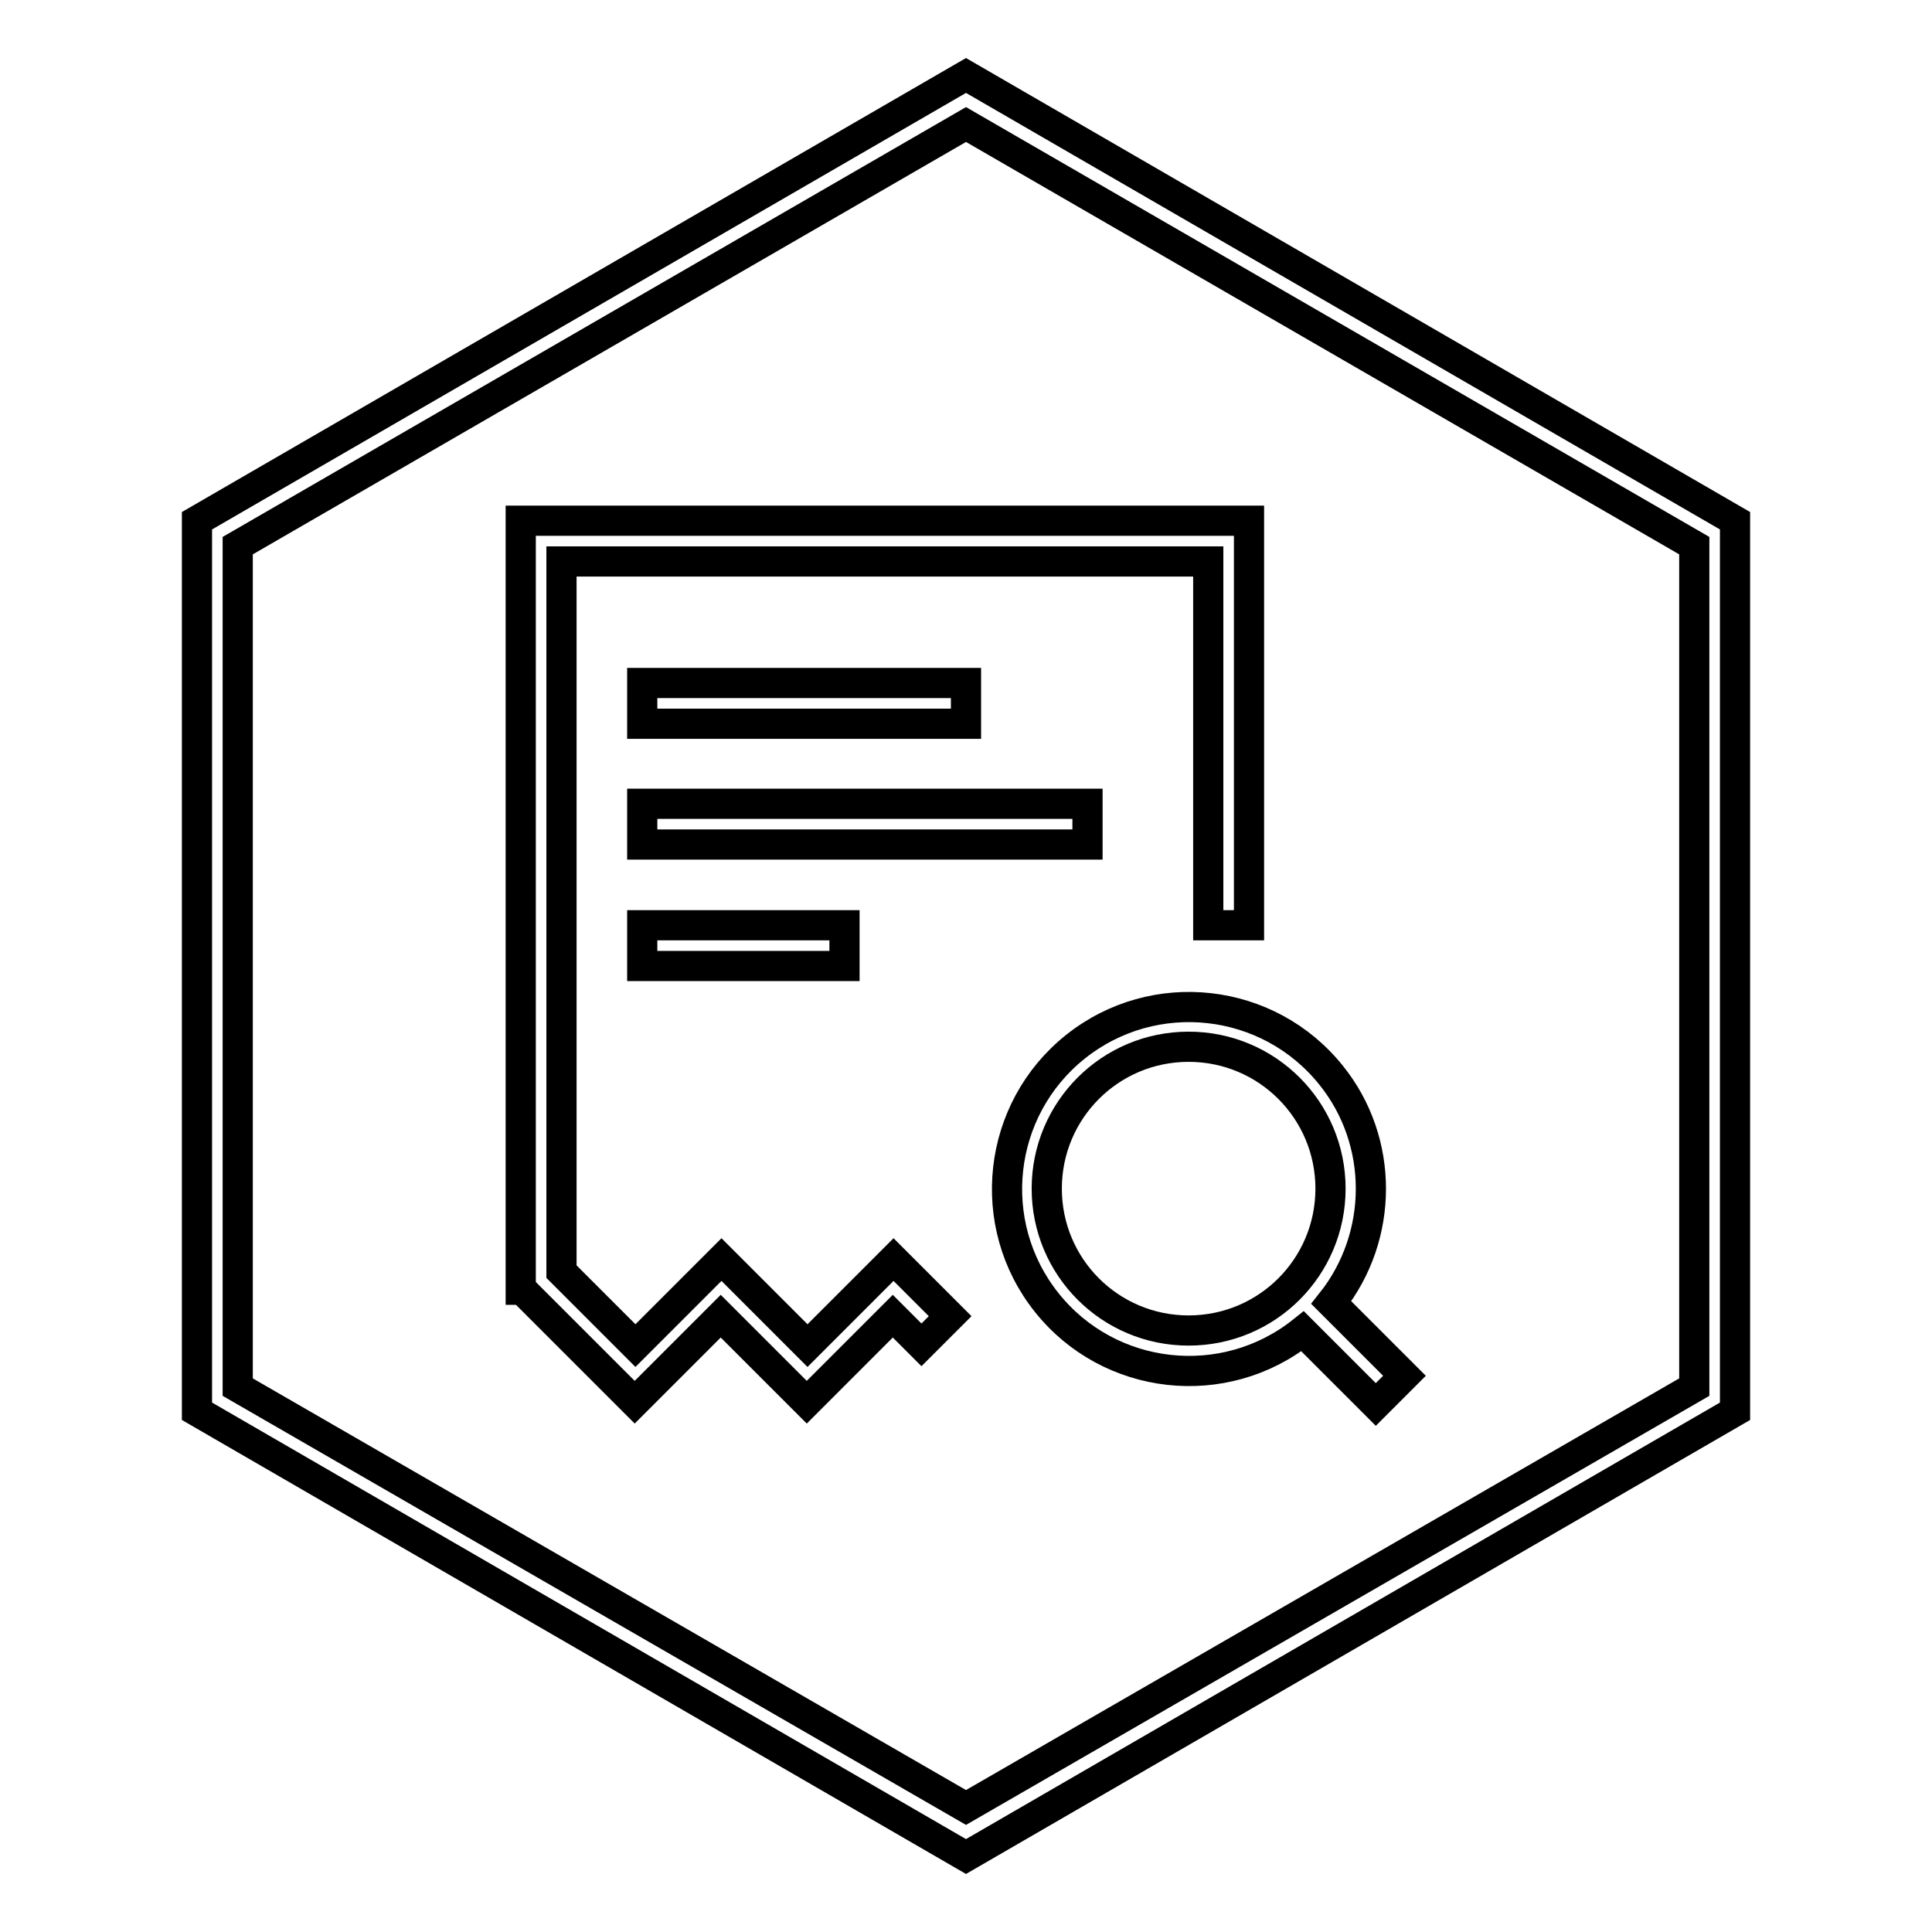
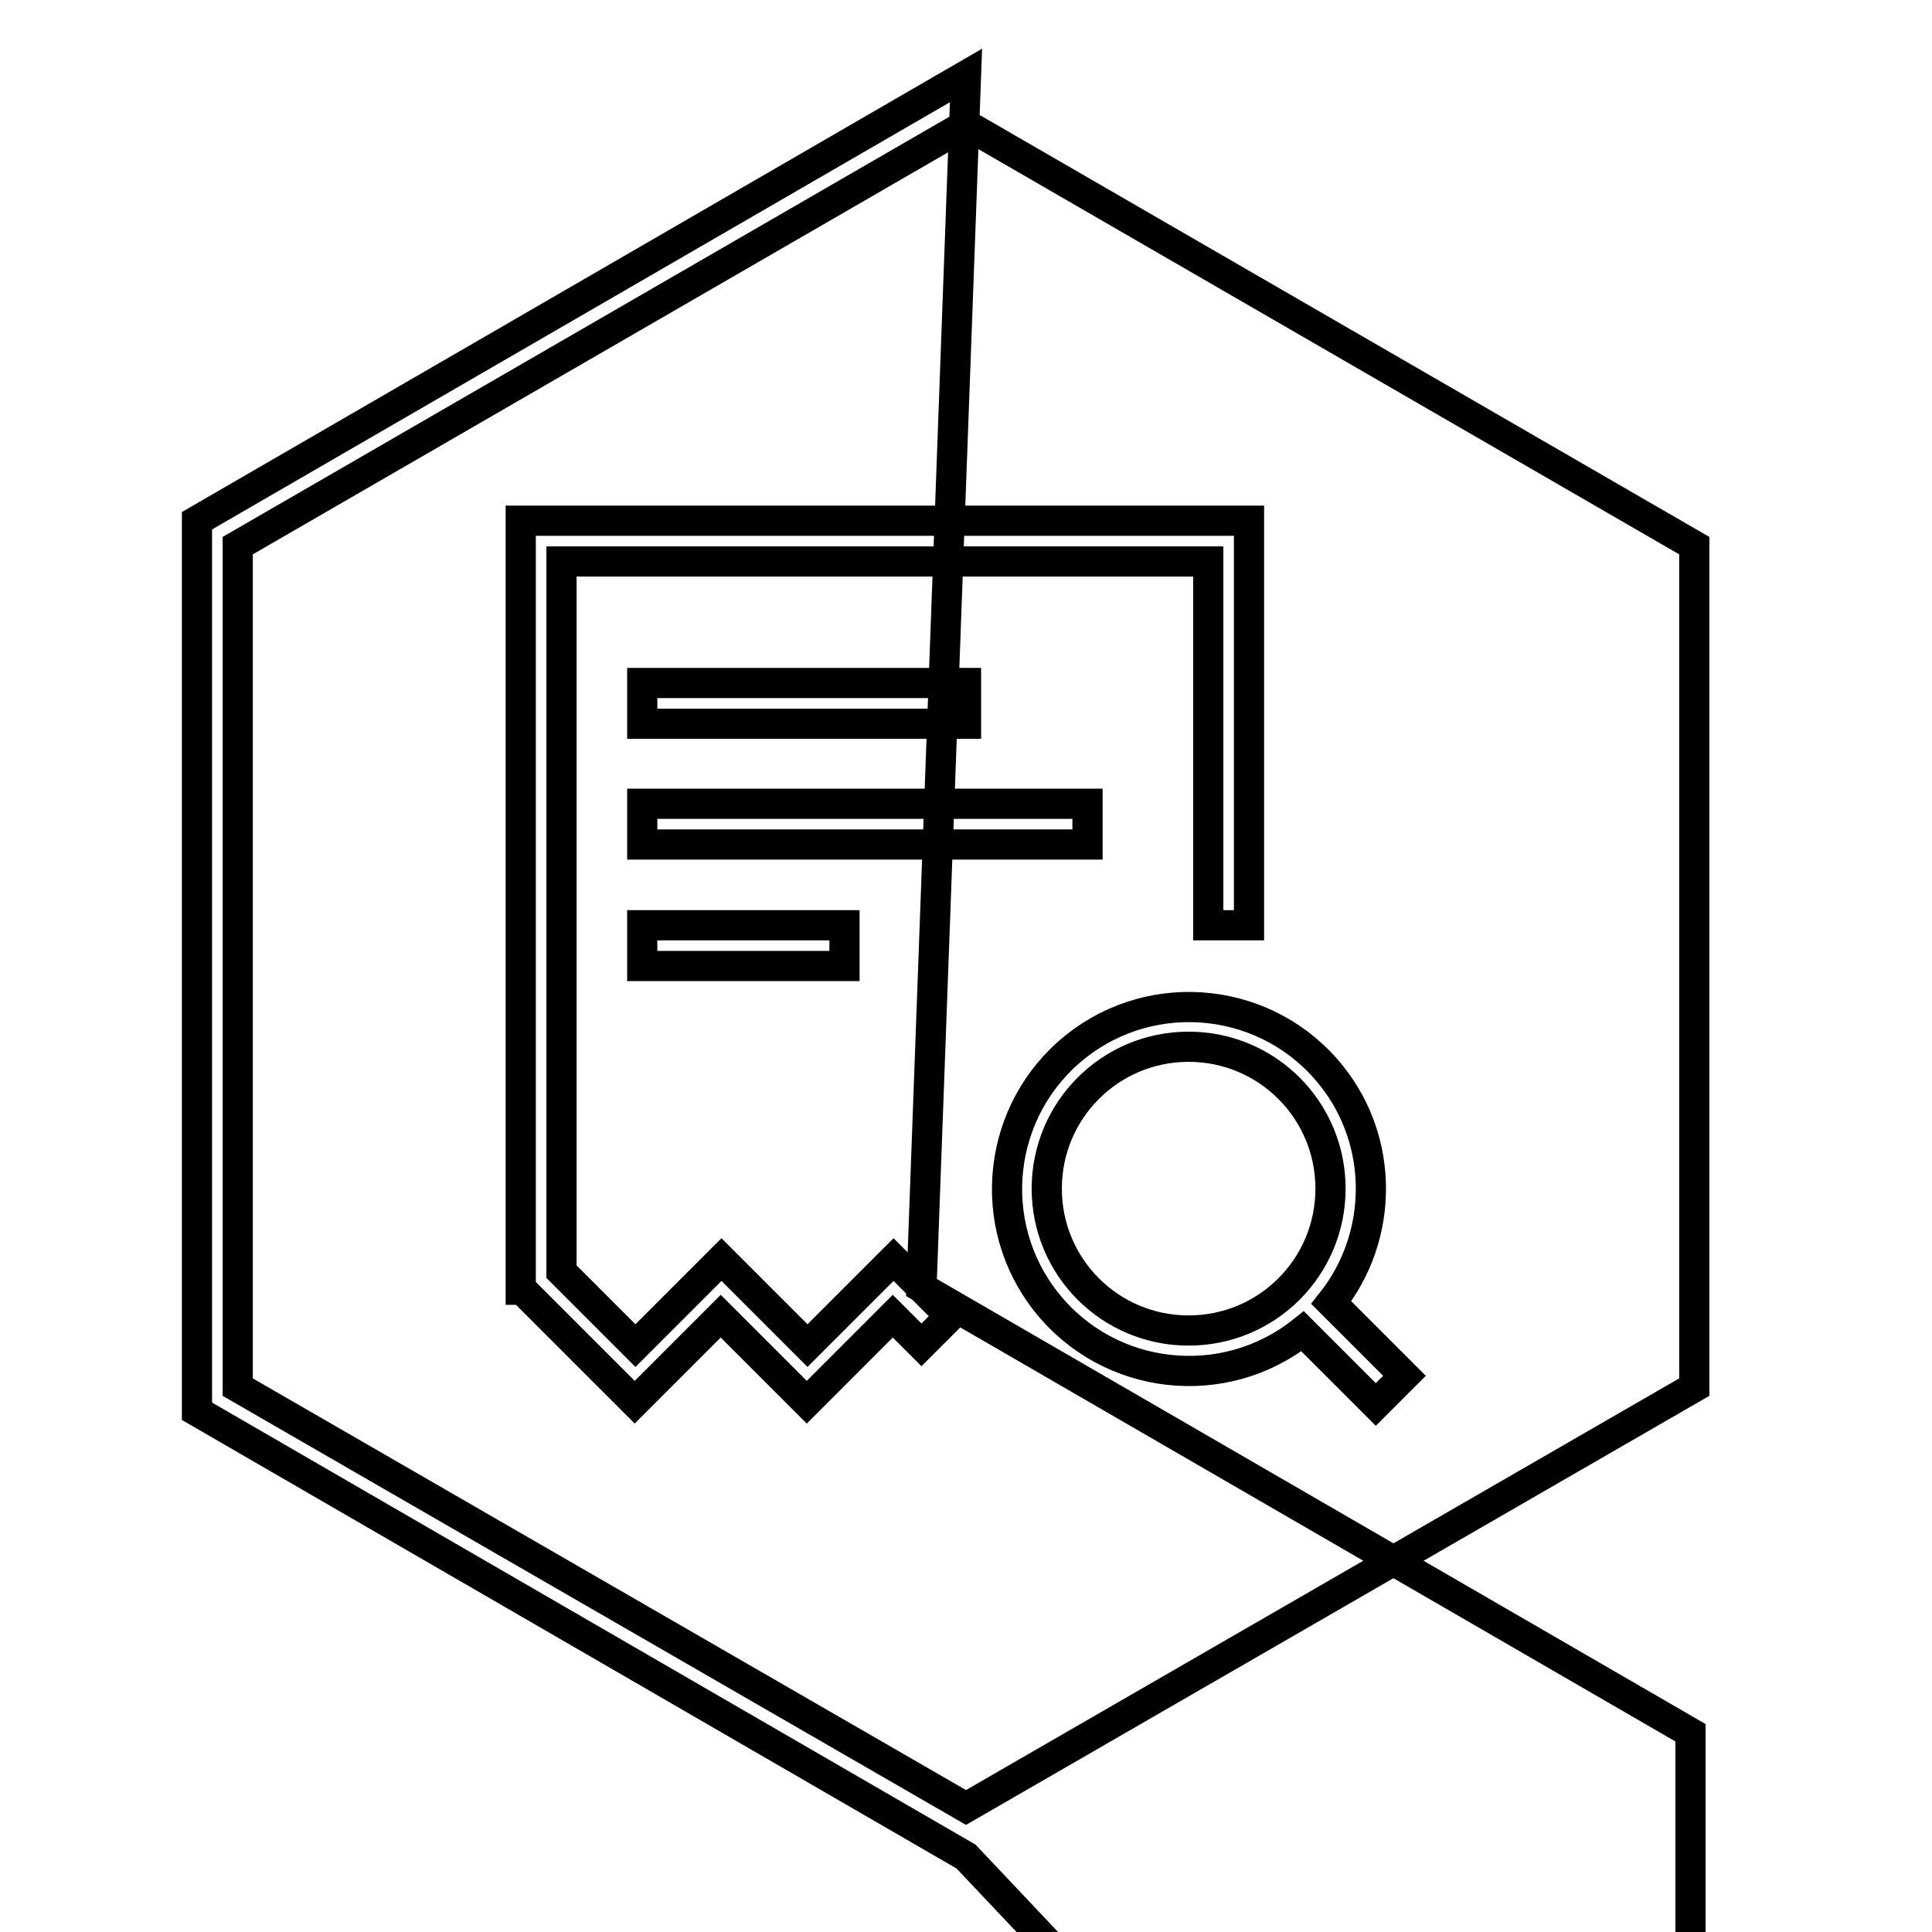
<svg xmlns="http://www.w3.org/2000/svg" version="1.1" x="0px" y="0px" viewBox="0 0 256 256" enable-background="new 0 0 256 256" xml:space="preserve">
  <g>
-     <path stroke-width="4" fill-opacity="0" stroke="#000000" d="M176.4,172.6l9.7,9.7l-3.8,3.8l-9.7-9.7c-10.4,8.3-25.6,6.6-33.9-3.8c-8.3-10.4-6.6-25.6,3.8-33.9 c10.4-8.3,25.6-6.6,33.9,3.8C183.4,151.2,183.4,163.8,176.4,172.6z M122.1,170.6l3.8,3.8l-3.8,3.8l-3.8-3.8l-11.4,11.4l-3.8-3.8 l-7.6-7.6l-11.4,11.4l-3.8-3.8l-11.1-11.1H69V69h96.5v53.6h-5.4V74.4H74.4v94.1l9.8,9.8l11.4-11.4l3.8,3.8l7.6,7.6l11.4-11.4 L122.1,170.6L122.1,170.6z M128,10l101.9,59v118L128,246L26.1,187V69L128,10z M128,16.5L31.5,72.3v111.5l96.5,55.7l96.5-55.7V72.3 L128,16.5z M157.5,176.3c10.4,0,18.8-8.4,18.8-18.8s-8.4-18.8-18.8-18.8c-10.4,0-18.8,8.4-18.8,18.8 C138.7,167.9,147.1,176.3,157.5,176.3L157.5,176.3z M85.1,90.5H128v5.4H85.1V90.5z M85.1,106.5h59v5.4h-59V106.5z M85.1,122.6h26.8 v5.4H85.1V122.6z" />
+     <path stroke-width="4" fill-opacity="0" stroke="#000000" d="M176.4,172.6l9.7,9.7l-3.8,3.8l-9.7-9.7c-10.4,8.3-25.6,6.6-33.9-3.8c-8.3-10.4-6.6-25.6,3.8-33.9 c10.4-8.3,25.6-6.6,33.9,3.8C183.4,151.2,183.4,163.8,176.4,172.6z M122.1,170.6l3.8,3.8l-3.8,3.8l-3.8-3.8l-11.4,11.4l-3.8-3.8 l-7.6-7.6l-11.4,11.4l-3.8-3.8l-11.1-11.1H69V69h96.5v53.6h-5.4V74.4H74.4v94.1l9.8,9.8l11.4-11.4l3.8,3.8l7.6,7.6l11.4-11.4 L122.1,170.6L122.1,170.6z l101.9,59v118L128,246L26.1,187V69L128,10z M128,16.5L31.5,72.3v111.5l96.5,55.7l96.5-55.7V72.3 L128,16.5z M157.5,176.3c10.4,0,18.8-8.4,18.8-18.8s-8.4-18.8-18.8-18.8c-10.4,0-18.8,8.4-18.8,18.8 C138.7,167.9,147.1,176.3,157.5,176.3L157.5,176.3z M85.1,90.5H128v5.4H85.1V90.5z M85.1,106.5h59v5.4h-59V106.5z M85.1,122.6h26.8 v5.4H85.1V122.6z" />
  </g>
</svg>